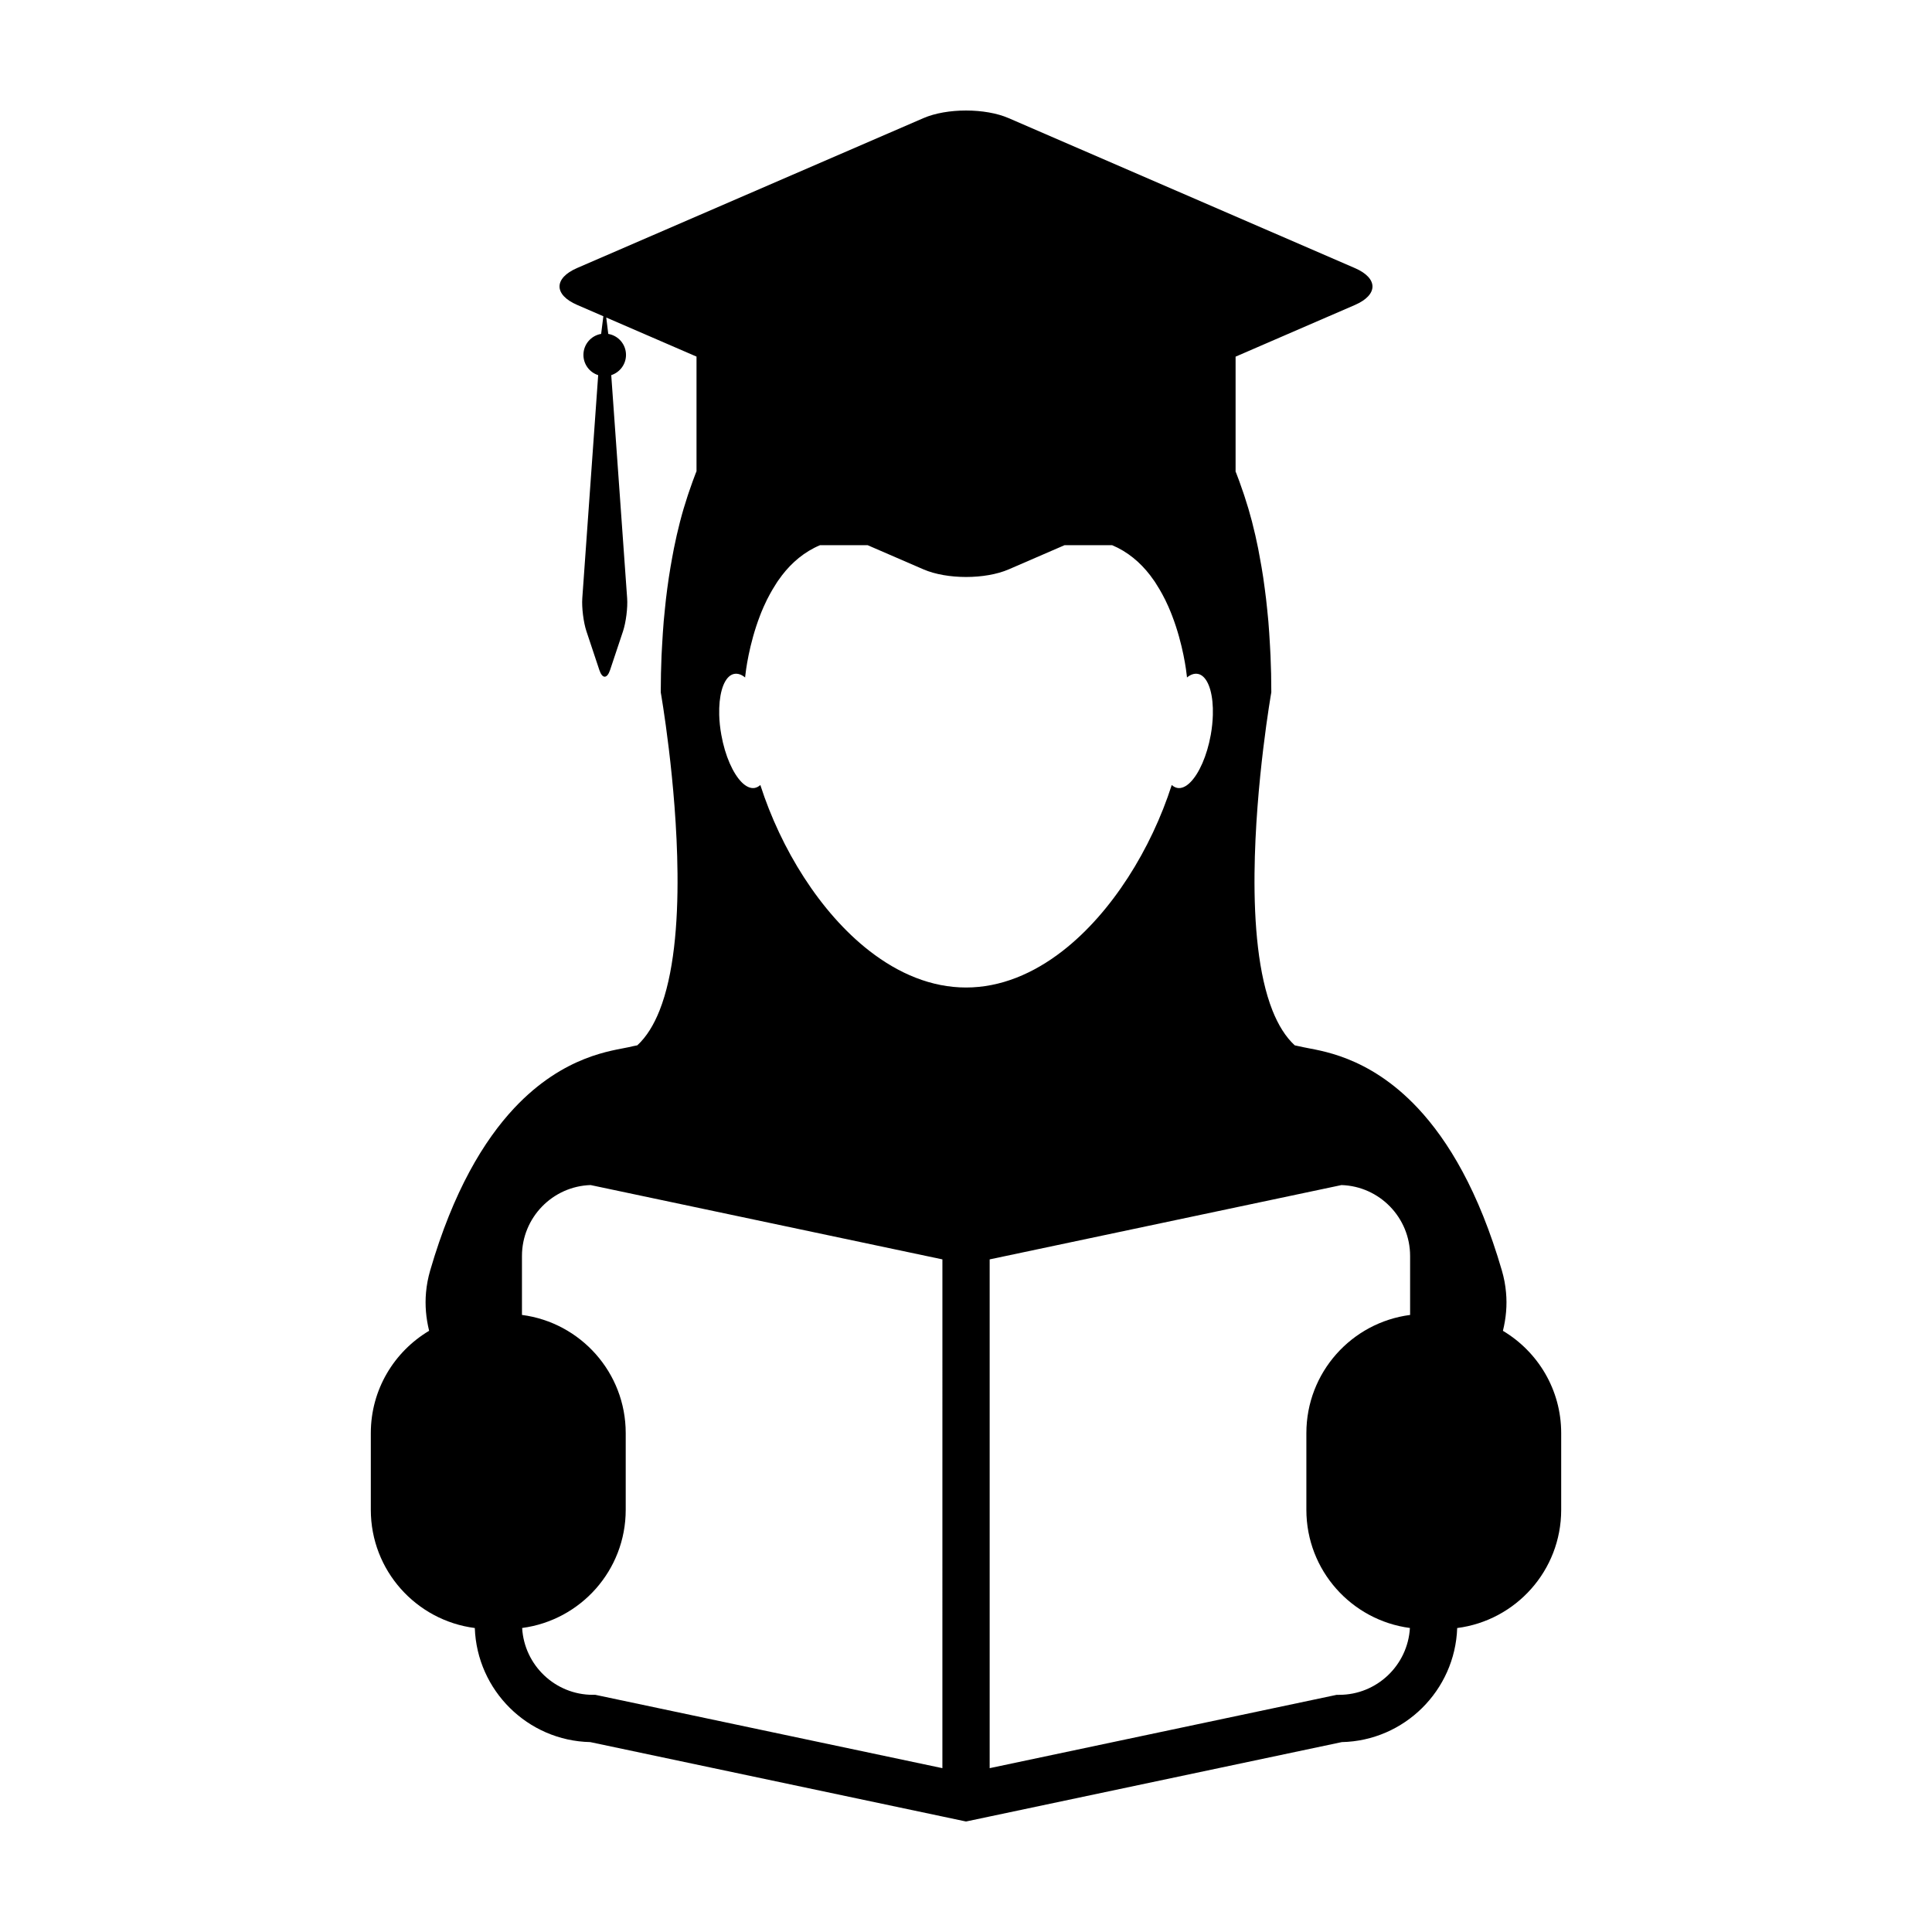
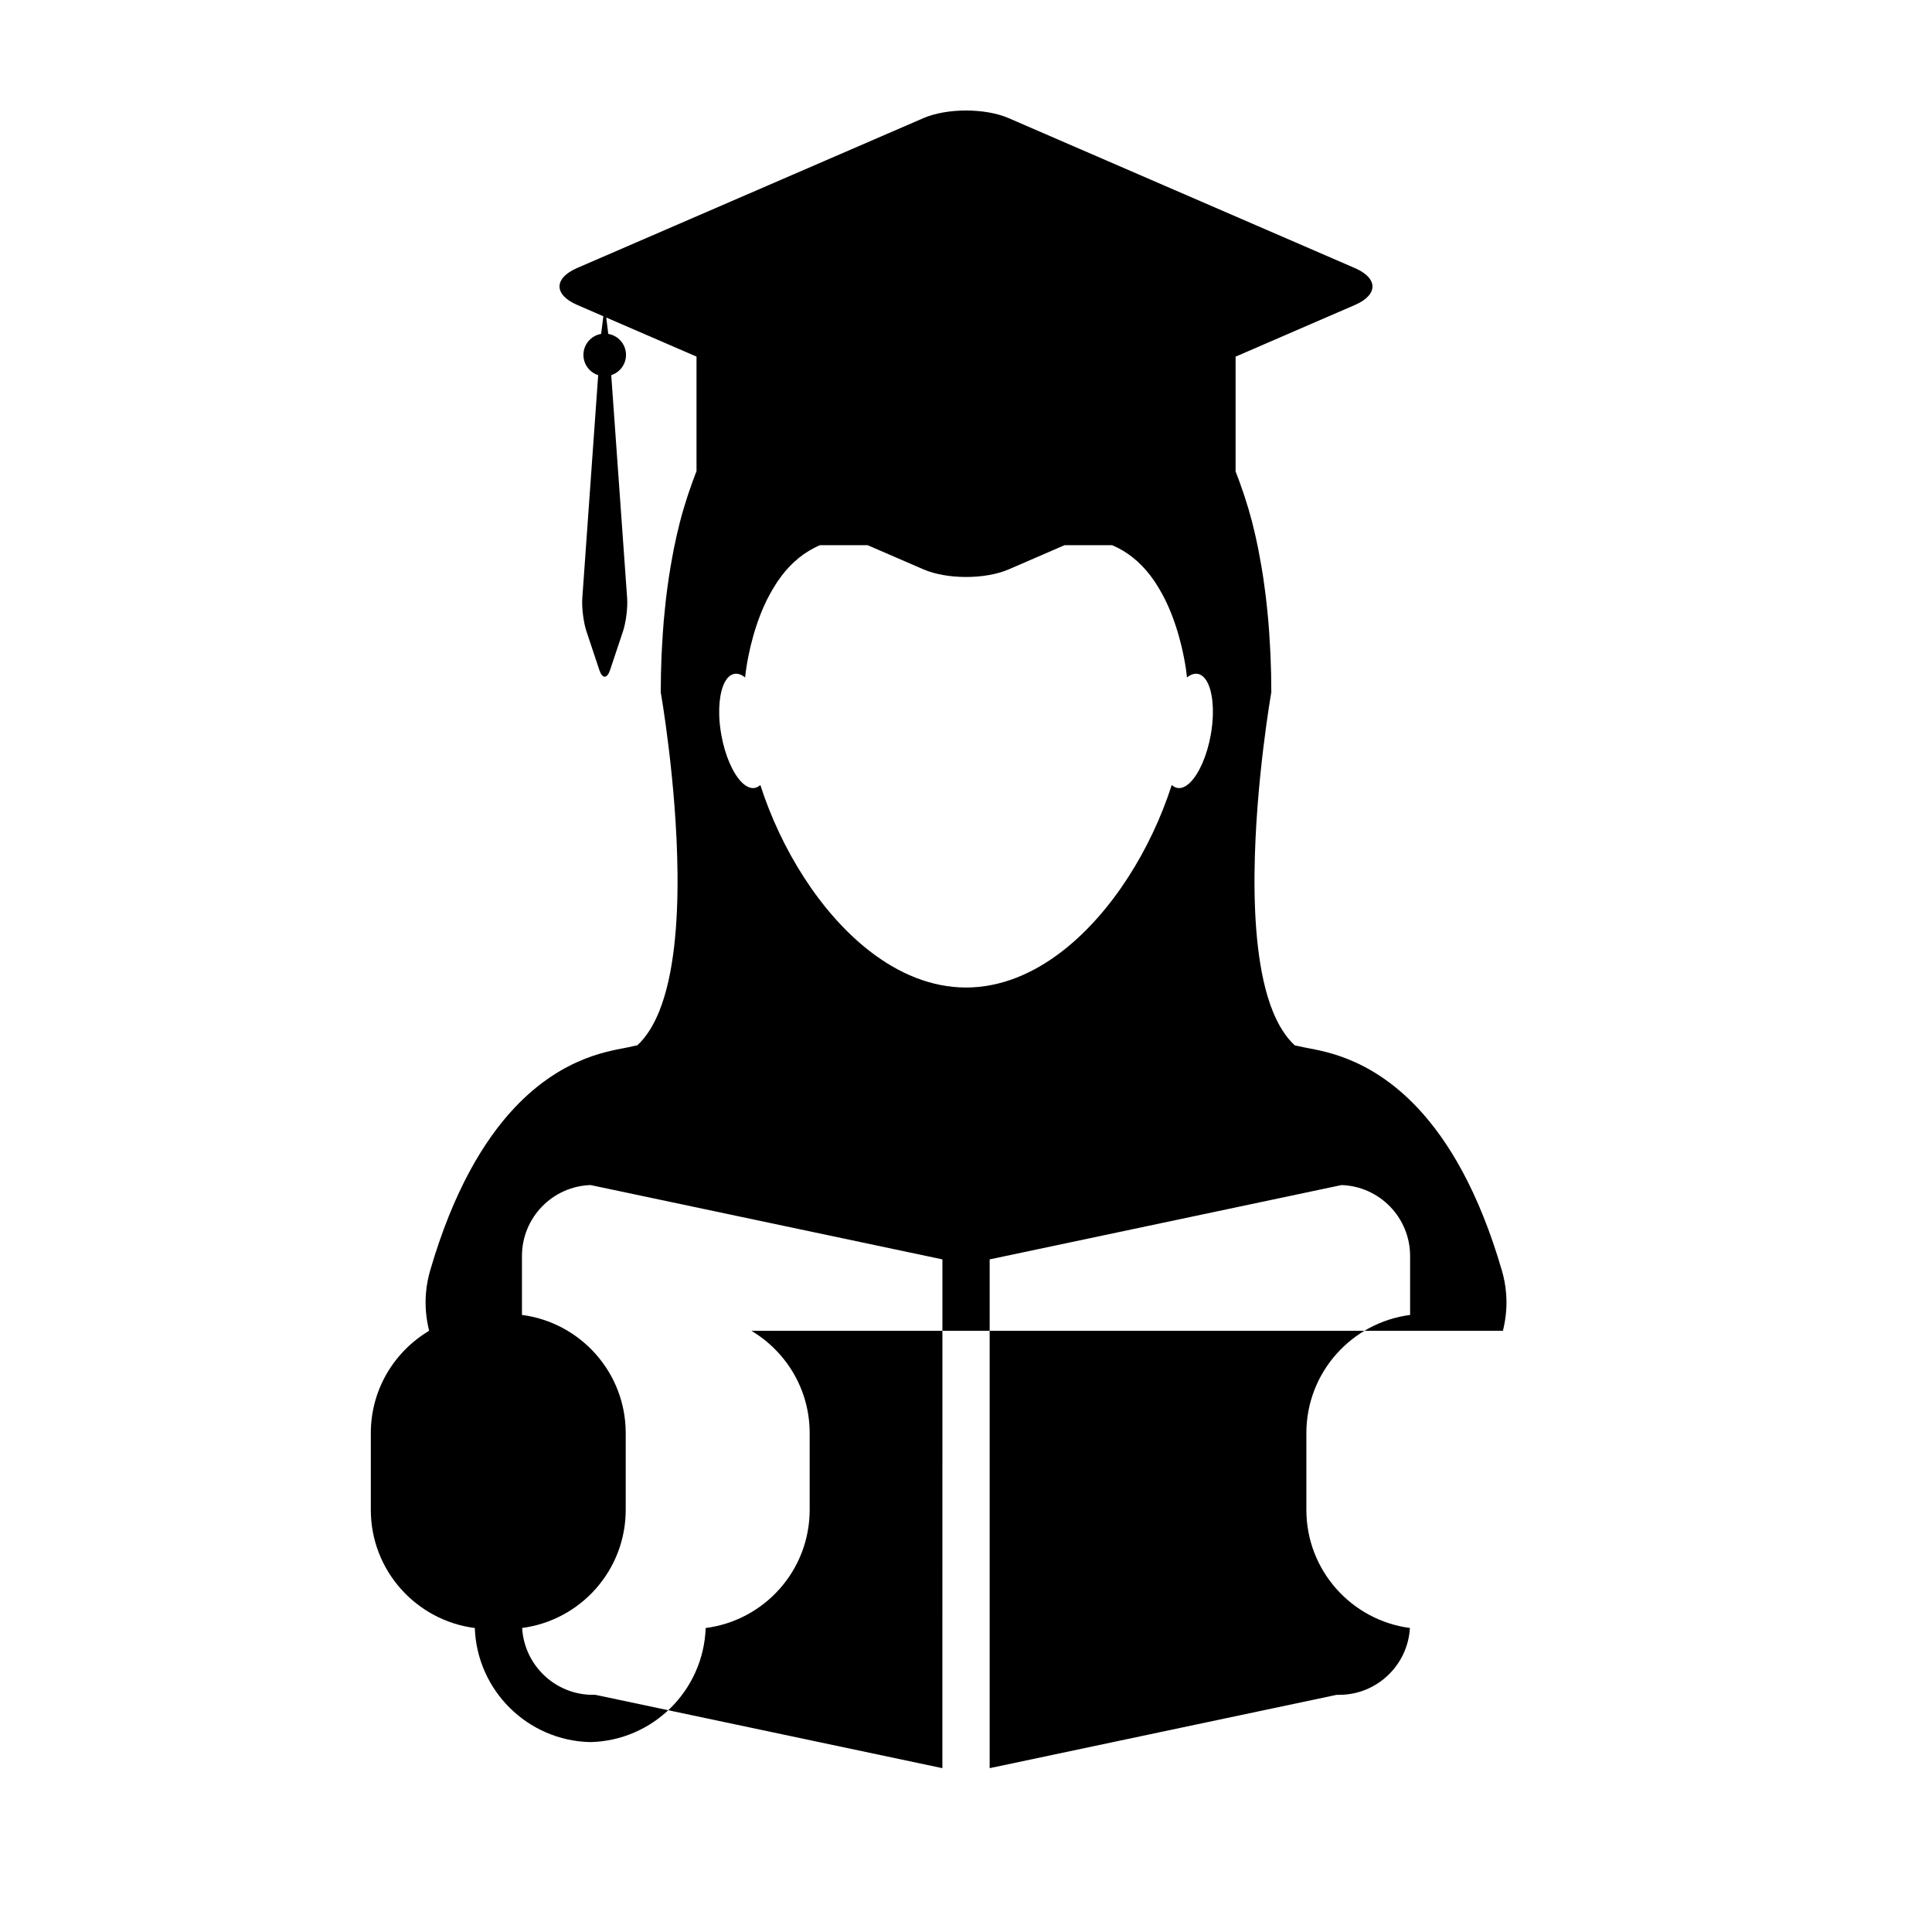
<svg xmlns="http://www.w3.org/2000/svg" fill="#000000" width="800px" height="800px" version="1.1" viewBox="144 144 512 512">
-   <path d="m542.29 496.68c0.816-3.301 1.148-6.746 0.82-10.184-0.168-1.953-0.539-3.883-1.094-5.789-6.141-21.09-14.242-34.469-22.289-43.055-13.234-14.105-26.328-15.215-30.34-16.137-0.746-0.176-1.492-0.336-2.266-0.488-2.449-2.254-4.379-5.422-5.891-9.203-3.769-9.496-4.898-22.973-4.766-36.371 0.227-24.098 4.449-47.992 4.449-47.992v-0.004c0-3.34-0.074-6.551-0.211-9.68-0.035-1.004-0.105-1.949-0.156-2.926-0.109-2.109-0.258-4.188-0.418-6.203-0.102-1.074-0.195-2.102-0.309-3.148-0.176-1.879-0.402-3.691-0.641-5.477-0.137-0.992-0.258-1.988-0.406-2.941-0.277-1.832-0.578-3.617-0.91-5.344-0.145-0.789-0.289-1.598-0.438-2.387-0.473-2.363-0.996-4.656-1.566-6.852-0.02-0.09-0.039-0.188-0.066-0.277-0.598-2.301-1.258-4.516-1.961-6.637-0.18-0.625-0.418-1.195-0.613-1.793-0.5-1.492-1.023-2.938-1.57-4.332-0.074-0.203-0.156-0.395-0.238-0.586l0.035-0.012v-30.344l7.859-3.406 23.758-10.289c6.211-2.691 6.211-7.09 0-9.777l-91.758-39.738c-6.211-2.695-16.375-2.695-22.59 0l-91.766 39.715c-6.219 2.695-6.219 7.094 0 9.777l6.949 3.012-0.586 4.672c-2.664 0.457-4.695 2.766-4.695 5.562 0 2.516 1.637 4.648 3.91 5.367l-4.211 59.133c-0.176 2.465 0.316 6.402 1.098 8.746l3.426 10.281c0.781 2.348 2.051 2.348 2.836 0l3.43-10.281c0.781-2.344 1.281-6.289 1.098-8.746l-4.215-59.129c2.262-0.734 3.91-2.856 3.91-5.367 0-2.797-2.023-5.109-4.699-5.562l-0.535-4.344 16.051 6.949 7.871 3.406v30.344l0.012 0.012c-0.074 0.191-0.156 0.383-0.238 0.586-0.543 1.402-1.062 2.84-1.57 4.332-0.195 0.598-0.422 1.168-0.609 1.793-0.699 2.121-1.359 4.332-1.953 6.637-0.031 0.098-0.051 0.191-0.07 0.277-0.562 2.203-1.094 4.492-1.562 6.852-0.156 0.785-0.293 1.598-0.449 2.387-0.316 1.727-0.625 3.512-0.902 5.344-0.145 0.957-0.277 1.953-0.414 2.941-0.238 1.785-0.453 3.598-0.629 5.477-0.117 1.047-0.211 2.074-0.309 3.148-0.16 2.016-0.309 4.098-0.418 6.203-0.055 0.977-0.121 1.918-0.16 2.926-0.125 3.129-0.207 6.34-0.207 9.68l-0.004 0.016s4.223 23.895 4.445 47.992c0.133 13.395-0.996 26.875-4.769 36.371-1.508 3.785-3.438 6.953-5.883 9.203-0.781 0.145-1.527 0.312-2.266 0.488-4.019 0.926-17.109 2.031-30.344 16.137-8.039 8.586-16.148 21.965-22.289 43.055-0.551 1.906-0.922 3.84-1.094 5.789-0.316 3.441 0.004 6.879 0.82 10.184-9.246 5.512-15.453 15.566-15.453 27.113v20.328c0 16.082 12.016 29.328 27.559 31.328 0.578 16.539 14 29.871 30.59 30.23l93.312 19.715 6.273 1.328 6.266-1.324 93.312-19.715c16.59-0.359 30.016-13.688 30.59-30.23 15.543-1.996 27.559-15.242 27.559-31.328v-20.328c0.004-11.539-6.203-21.594-15.441-27.109zm-148.55 115.9-91.965-19.434h-0.656c-10 0-18.176-7.848-18.746-17.715 15.48-2.047 27.449-15.266 27.449-31.312v-20.328c0-16.066-11.992-29.301-27.496-31.32v-15.625c0-10.172 8.102-18.477 18.191-18.793l93.23 19.695-0.004 134.83zm6.269-206.88c-9.176 0-17.844-3.68-25.574-9.68-13.113-10.184-23.504-27.066-28.938-43.988-0.453 0.406-0.938 0.676-1.492 0.781-1.109 0.195-2.312-0.367-3.449-1.508-2.289-2.309-4.398-6.961-5.394-12.539-0.332-1.84-0.52-3.621-0.562-5.297-0.137-5.019 0.938-9.008 2.883-10.402 0.348-0.242 0.734-0.418 1.145-0.484 0.922-0.16 1.891 0.18 2.84 0.957 0 0 0-0.074 0.012-0.215 0.137-1.352 0.992-8.559 3.949-16.223 0.121-0.312 0.242-0.625 0.367-0.938 0.379-0.934 0.797-1.859 1.246-2.781 0.066-0.141 0.125-0.293 0.203-0.434 0.039-0.09 0.09-0.172 0.133-0.258 0.43-0.84 0.883-1.676 1.367-2.5 0.328-0.562 0.676-1.113 1.027-1.656 0.121-0.18 0.23-0.367 0.348-0.539 0.121-0.176 0.258-0.348 0.387-0.523 0.242-0.344 0.484-0.691 0.746-1.031 2.613-3.391 5.941-6.238 10.078-7.969h12.59l14.809 6.414c6.219 2.691 16.375 2.691 22.59 0l14.809-6.414h12.586c4.137 1.734 7.461 4.574 10.078 7.969 0.262 0.336 0.504 0.684 0.746 1.031 0.125 0.176 0.258 0.348 0.379 0.523 0.121 0.176 0.23 0.359 0.352 0.539 0.352 0.543 0.699 1.094 1.023 1.656 0.484 0.82 0.941 1.656 1.359 2.5 0.051 0.09 0.098 0.172 0.137 0.258 0.066 0.141 0.133 0.293 0.203 0.434 0.449 0.922 0.863 1.855 1.234 2.781 0.125 0.312 0.25 0.625 0.371 0.938 2.957 7.664 3.812 14.871 3.949 16.223 0.016 0.141 0.016 0.215 0.016 0.215 0.945-0.777 1.918-1.117 2.836-0.957 0.406 0.059 0.789 0.238 1.145 0.484 1.949 1.395 3.023 5.387 2.875 10.402-0.051 1.672-0.223 3.457-0.555 5.297-1.004 5.578-3.109 10.23-5.402 12.539-1.129 1.145-2.336 1.703-3.441 1.508-0.555-0.105-1.039-0.371-1.496-0.781-5.438 16.922-15.828 33.805-28.938 43.988-7.731 6-16.406 9.68-25.574 9.68zm117.69 86.773c-15.512 2.016-27.496 15.25-27.496 31.32v20.328c0 16.047 11.961 29.266 27.441 31.312-0.57 9.863-8.746 17.715-18.75 17.715h-0.656l-91.965 19.434v-134.83l93.234-19.695c10.086 0.316 18.188 8.625 18.188 18.793v15.621z" />
+   <path d="m542.29 496.68c0.816-3.301 1.148-6.746 0.82-10.184-0.168-1.953-0.539-3.883-1.094-5.789-6.141-21.09-14.242-34.469-22.289-43.055-13.234-14.105-26.328-15.215-30.34-16.137-0.746-0.176-1.492-0.336-2.266-0.488-2.449-2.254-4.379-5.422-5.891-9.203-3.769-9.496-4.898-22.973-4.766-36.371 0.227-24.098 4.449-47.992 4.449-47.992v-0.004c0-3.34-0.074-6.551-0.211-9.68-0.035-1.004-0.105-1.949-0.156-2.926-0.109-2.109-0.258-4.188-0.418-6.203-0.102-1.074-0.195-2.102-0.309-3.148-0.176-1.879-0.402-3.691-0.641-5.477-0.137-0.992-0.258-1.988-0.406-2.941-0.277-1.832-0.578-3.617-0.91-5.344-0.145-0.789-0.289-1.598-0.438-2.387-0.473-2.363-0.996-4.656-1.566-6.852-0.02-0.09-0.039-0.188-0.066-0.277-0.598-2.301-1.258-4.516-1.961-6.637-0.18-0.625-0.418-1.195-0.613-1.793-0.5-1.492-1.023-2.938-1.57-4.332-0.074-0.203-0.156-0.395-0.238-0.586l0.035-0.012v-30.344l7.859-3.406 23.758-10.289c6.211-2.691 6.211-7.09 0-9.777l-91.758-39.738c-6.211-2.695-16.375-2.695-22.59 0l-91.766 39.715c-6.219 2.695-6.219 7.094 0 9.777l6.949 3.012-0.586 4.672c-2.664 0.457-4.695 2.766-4.695 5.562 0 2.516 1.637 4.648 3.91 5.367l-4.211 59.133c-0.176 2.465 0.316 6.402 1.098 8.746l3.426 10.281c0.781 2.348 2.051 2.348 2.836 0l3.43-10.281c0.781-2.344 1.281-6.289 1.098-8.746l-4.215-59.129c2.262-0.734 3.91-2.856 3.91-5.367 0-2.797-2.023-5.109-4.699-5.562l-0.535-4.344 16.051 6.949 7.871 3.406v30.344l0.012 0.012c-0.074 0.191-0.156 0.383-0.238 0.586-0.543 1.402-1.062 2.84-1.57 4.332-0.195 0.598-0.422 1.168-0.609 1.793-0.699 2.121-1.359 4.332-1.953 6.637-0.031 0.098-0.051 0.191-0.07 0.277-0.562 2.203-1.094 4.492-1.562 6.852-0.156 0.785-0.293 1.598-0.449 2.387-0.316 1.727-0.625 3.512-0.902 5.344-0.145 0.957-0.277 1.953-0.414 2.941-0.238 1.785-0.453 3.598-0.629 5.477-0.117 1.047-0.211 2.074-0.309 3.148-0.16 2.016-0.309 4.098-0.418 6.203-0.055 0.977-0.121 1.918-0.16 2.926-0.125 3.129-0.207 6.34-0.207 9.68l-0.004 0.016s4.223 23.895 4.445 47.992c0.133 13.395-0.996 26.875-4.769 36.371-1.508 3.785-3.438 6.953-5.883 9.203-0.781 0.145-1.527 0.312-2.266 0.488-4.019 0.926-17.109 2.031-30.344 16.137-8.039 8.586-16.148 21.965-22.289 43.055-0.551 1.906-0.922 3.84-1.094 5.789-0.316 3.441 0.004 6.879 0.82 10.184-9.246 5.512-15.453 15.566-15.453 27.113v20.328c0 16.082 12.016 29.328 27.559 31.328 0.578 16.539 14 29.871 30.59 30.23c16.59-0.359 30.016-13.688 30.59-30.23 15.543-1.996 27.559-15.242 27.559-31.328v-20.328c0.004-11.539-6.203-21.594-15.441-27.109zm-148.55 115.9-91.965-19.434h-0.656c-10 0-18.176-7.848-18.746-17.715 15.48-2.047 27.449-15.266 27.449-31.312v-20.328c0-16.066-11.992-29.301-27.496-31.32v-15.625c0-10.172 8.102-18.477 18.191-18.793l93.23 19.695-0.004 134.83zm6.269-206.88c-9.176 0-17.844-3.68-25.574-9.68-13.113-10.184-23.504-27.066-28.938-43.988-0.453 0.406-0.938 0.676-1.492 0.781-1.109 0.195-2.312-0.367-3.449-1.508-2.289-2.309-4.398-6.961-5.394-12.539-0.332-1.84-0.52-3.621-0.562-5.297-0.137-5.019 0.938-9.008 2.883-10.402 0.348-0.242 0.734-0.418 1.145-0.484 0.922-0.16 1.891 0.18 2.84 0.957 0 0 0-0.074 0.012-0.215 0.137-1.352 0.992-8.559 3.949-16.223 0.121-0.312 0.242-0.625 0.367-0.938 0.379-0.934 0.797-1.859 1.246-2.781 0.066-0.141 0.125-0.293 0.203-0.434 0.039-0.09 0.09-0.172 0.133-0.258 0.43-0.84 0.883-1.676 1.367-2.5 0.328-0.562 0.676-1.113 1.027-1.656 0.121-0.18 0.23-0.367 0.348-0.539 0.121-0.176 0.258-0.348 0.387-0.523 0.242-0.344 0.484-0.691 0.746-1.031 2.613-3.391 5.941-6.238 10.078-7.969h12.59l14.809 6.414c6.219 2.691 16.375 2.691 22.59 0l14.809-6.414h12.586c4.137 1.734 7.461 4.574 10.078 7.969 0.262 0.336 0.504 0.684 0.746 1.031 0.125 0.176 0.258 0.348 0.379 0.523 0.121 0.176 0.23 0.359 0.352 0.539 0.352 0.543 0.699 1.094 1.023 1.656 0.484 0.82 0.941 1.656 1.359 2.5 0.051 0.09 0.098 0.172 0.137 0.258 0.066 0.141 0.133 0.293 0.203 0.434 0.449 0.922 0.863 1.855 1.234 2.781 0.125 0.312 0.25 0.625 0.371 0.938 2.957 7.664 3.812 14.871 3.949 16.223 0.016 0.141 0.016 0.215 0.016 0.215 0.945-0.777 1.918-1.117 2.836-0.957 0.406 0.059 0.789 0.238 1.145 0.484 1.949 1.395 3.023 5.387 2.875 10.402-0.051 1.672-0.223 3.457-0.555 5.297-1.004 5.578-3.109 10.23-5.402 12.539-1.129 1.145-2.336 1.703-3.441 1.508-0.555-0.105-1.039-0.371-1.496-0.781-5.438 16.922-15.828 33.805-28.938 43.988-7.731 6-16.406 9.68-25.574 9.68zm117.69 86.773c-15.512 2.016-27.496 15.25-27.496 31.32v20.328c0 16.047 11.961 29.266 27.441 31.312-0.57 9.863-8.746 17.715-18.75 17.715h-0.656l-91.965 19.434v-134.83l93.234-19.695c10.086 0.316 18.188 8.625 18.188 18.793v15.621z" />
</svg>